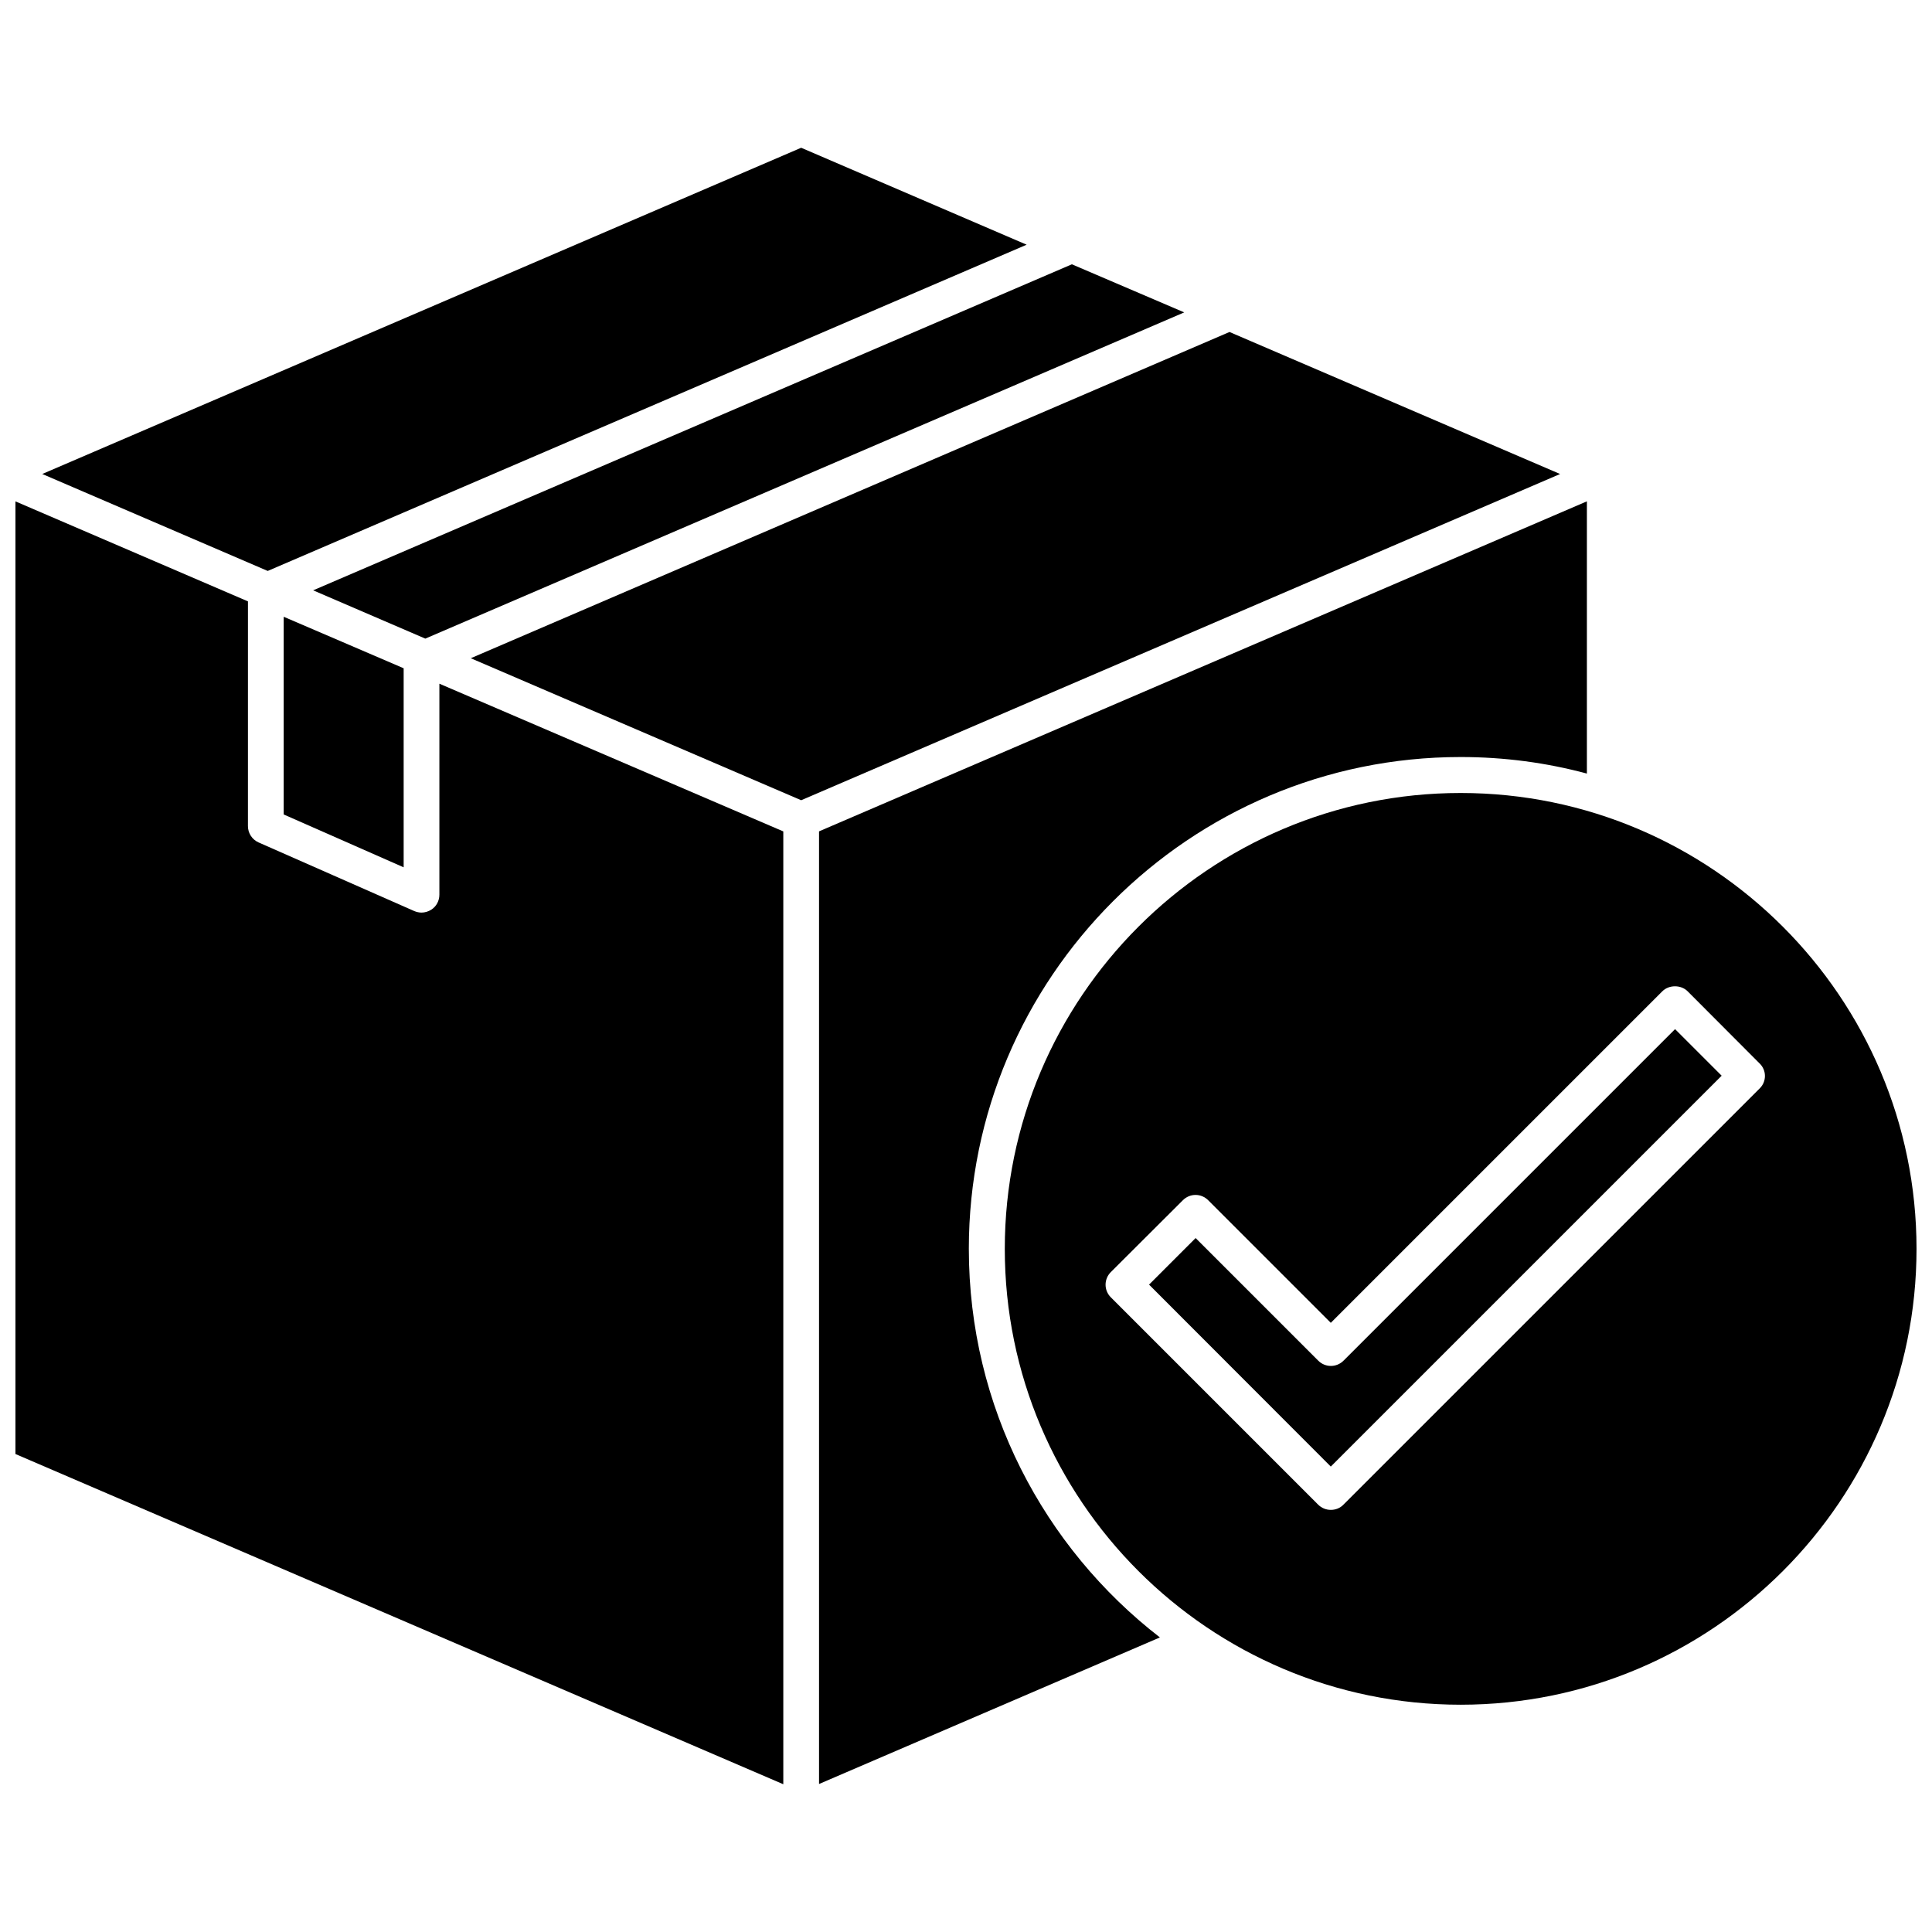
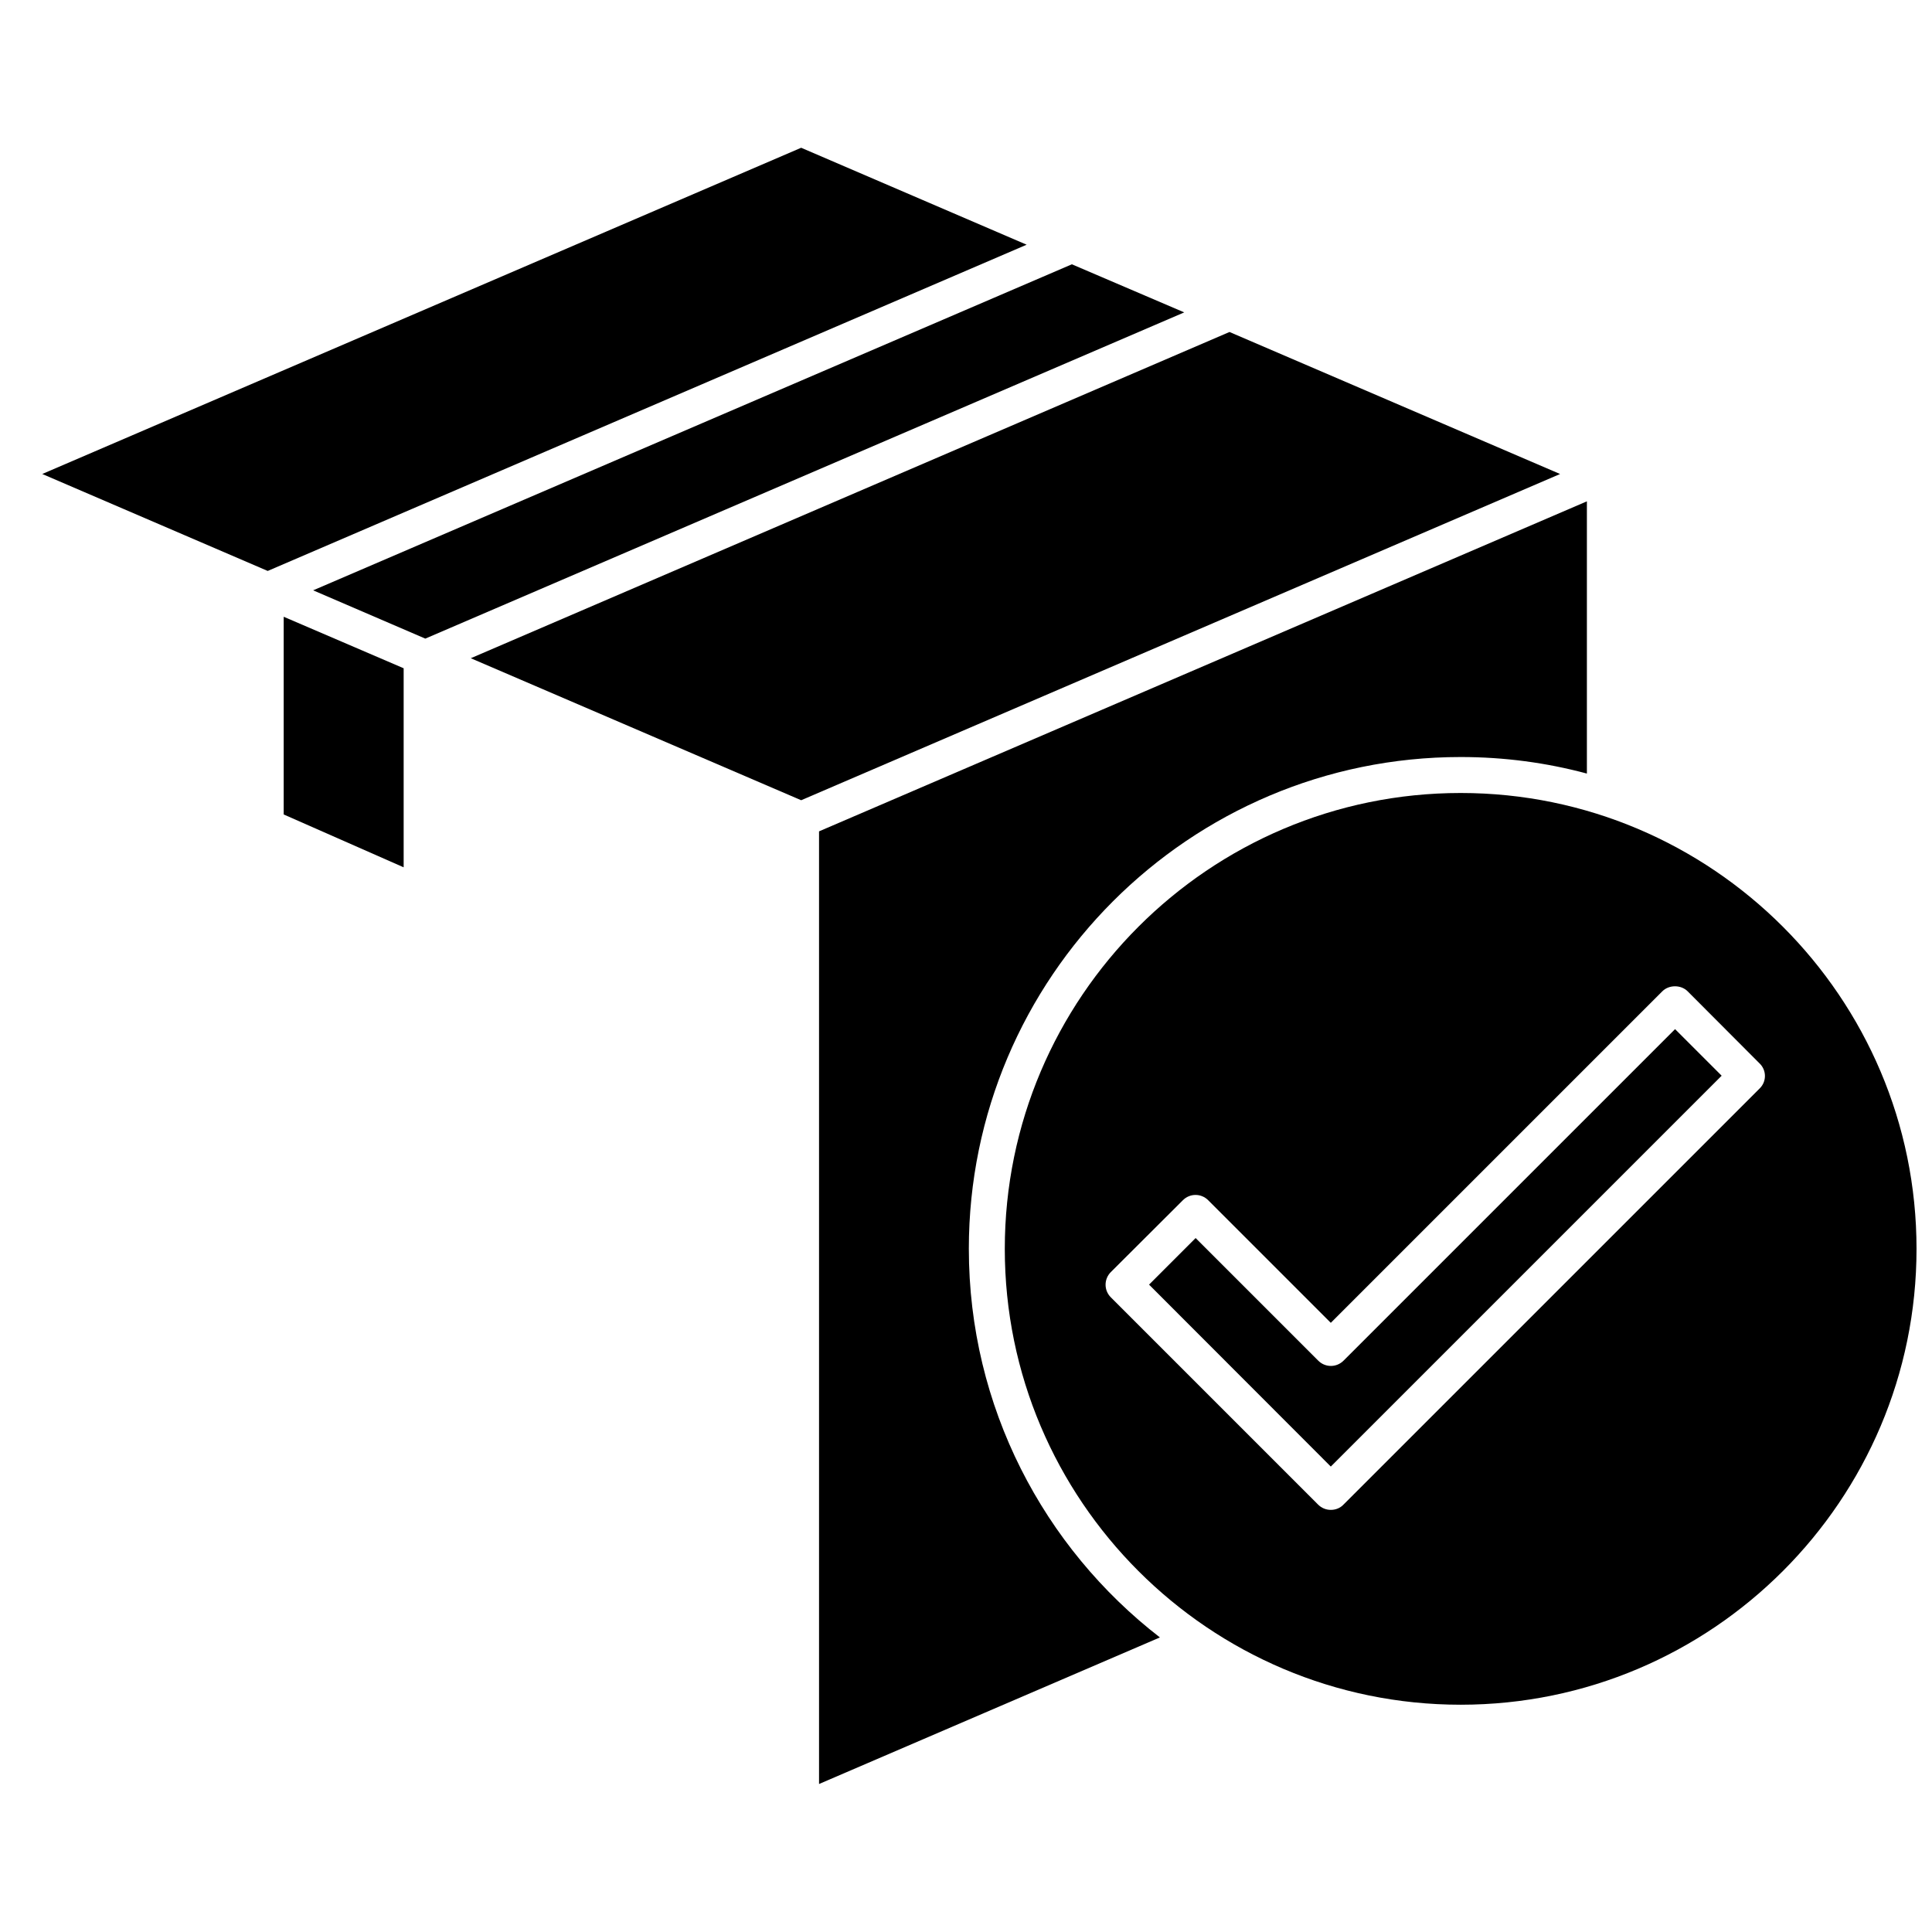
<svg xmlns="http://www.w3.org/2000/svg" width="800px" height="800px" version="1.1" viewBox="144 144 512 512">
  <defs>
    <clipPath id="b">
      <path d="m410 354h241.9v242h-241.9z" />
    </clipPath>
    <clipPath id="a">
-       <path d="m148.09 276h203.91v341h-203.91z" />
+       <path d="m148.09 276h203.91v341h-203.91" />
    </clipPath>
  </defs>
  <g clip-path="url(#b)">
    <path d="m531.09 354.15c-66.605 0-120.81 54.211-120.81 120.81 0 66.652 54.211 120.81 120.81 120.81 66.652 0 120.81-54.211 120.81-120.81 0-66.602-54.207-120.81-120.81-120.81zm79.25 78.293-110.29 110.28c-0.906 0.957-2.117 1.41-3.375 1.41-1.211 0-2.418-0.453-3.375-1.41l-54.914-54.914c-1.863-1.863-1.863-4.836 0-6.699l19.094-19.043c1.863-1.863 4.836-1.863 6.699 0l32.496 32.496 87.863-87.863c1.762-1.762 4.938-1.762 6.699 0l19.043 19.094c1.918 1.809 1.918 4.832 0.055 6.648z" />
  </g>
  <path d="m500.05 504.59c-1.863 1.863-4.836 1.863-6.699 0l-32.496-32.496-12.344 12.344 48.164 48.215 103.58-103.58-12.344-12.344z" />
  <path d="m400.75 474.96c0-71.844 58.441-130.34 130.34-130.34 11.586 0 22.773 1.512 33.453 4.383v-72.145l-203.49 87.461v252.46l90.332-38.844c-30.781-23.828-50.633-61.109-50.633-102.98z" />
  <path d="m469.83 231.98-201.07 86.457 87.559 37.633 201.12-86.453z" />
  <path d="m416.07 208.85-59.754-25.691-201.12 86.453 59.75 25.695z" />
  <path d="m256.71 313.24 201.12-86.453-29.773-12.746-201.07 86.402z" />
  <path d="m219.18 359.84 31.793 14.008v-52.75l-31.793-13.652z" />
  <g clip-path="url(#a)">
-     <path d="m260.44 381.11c0 1.613-0.805 3.125-2.168 3.981-0.805 0.504-1.715 0.754-2.57 0.754-0.656 0-1.309-0.152-1.914-0.402l-41.262-18.188c-1.715-0.754-2.82-2.469-2.82-4.332l0.004-59.551-61.617-26.5v252.46l203.49 87.512v-252.51l-91.141-39.145z" />
-   </g>
+     </g>
</svg>